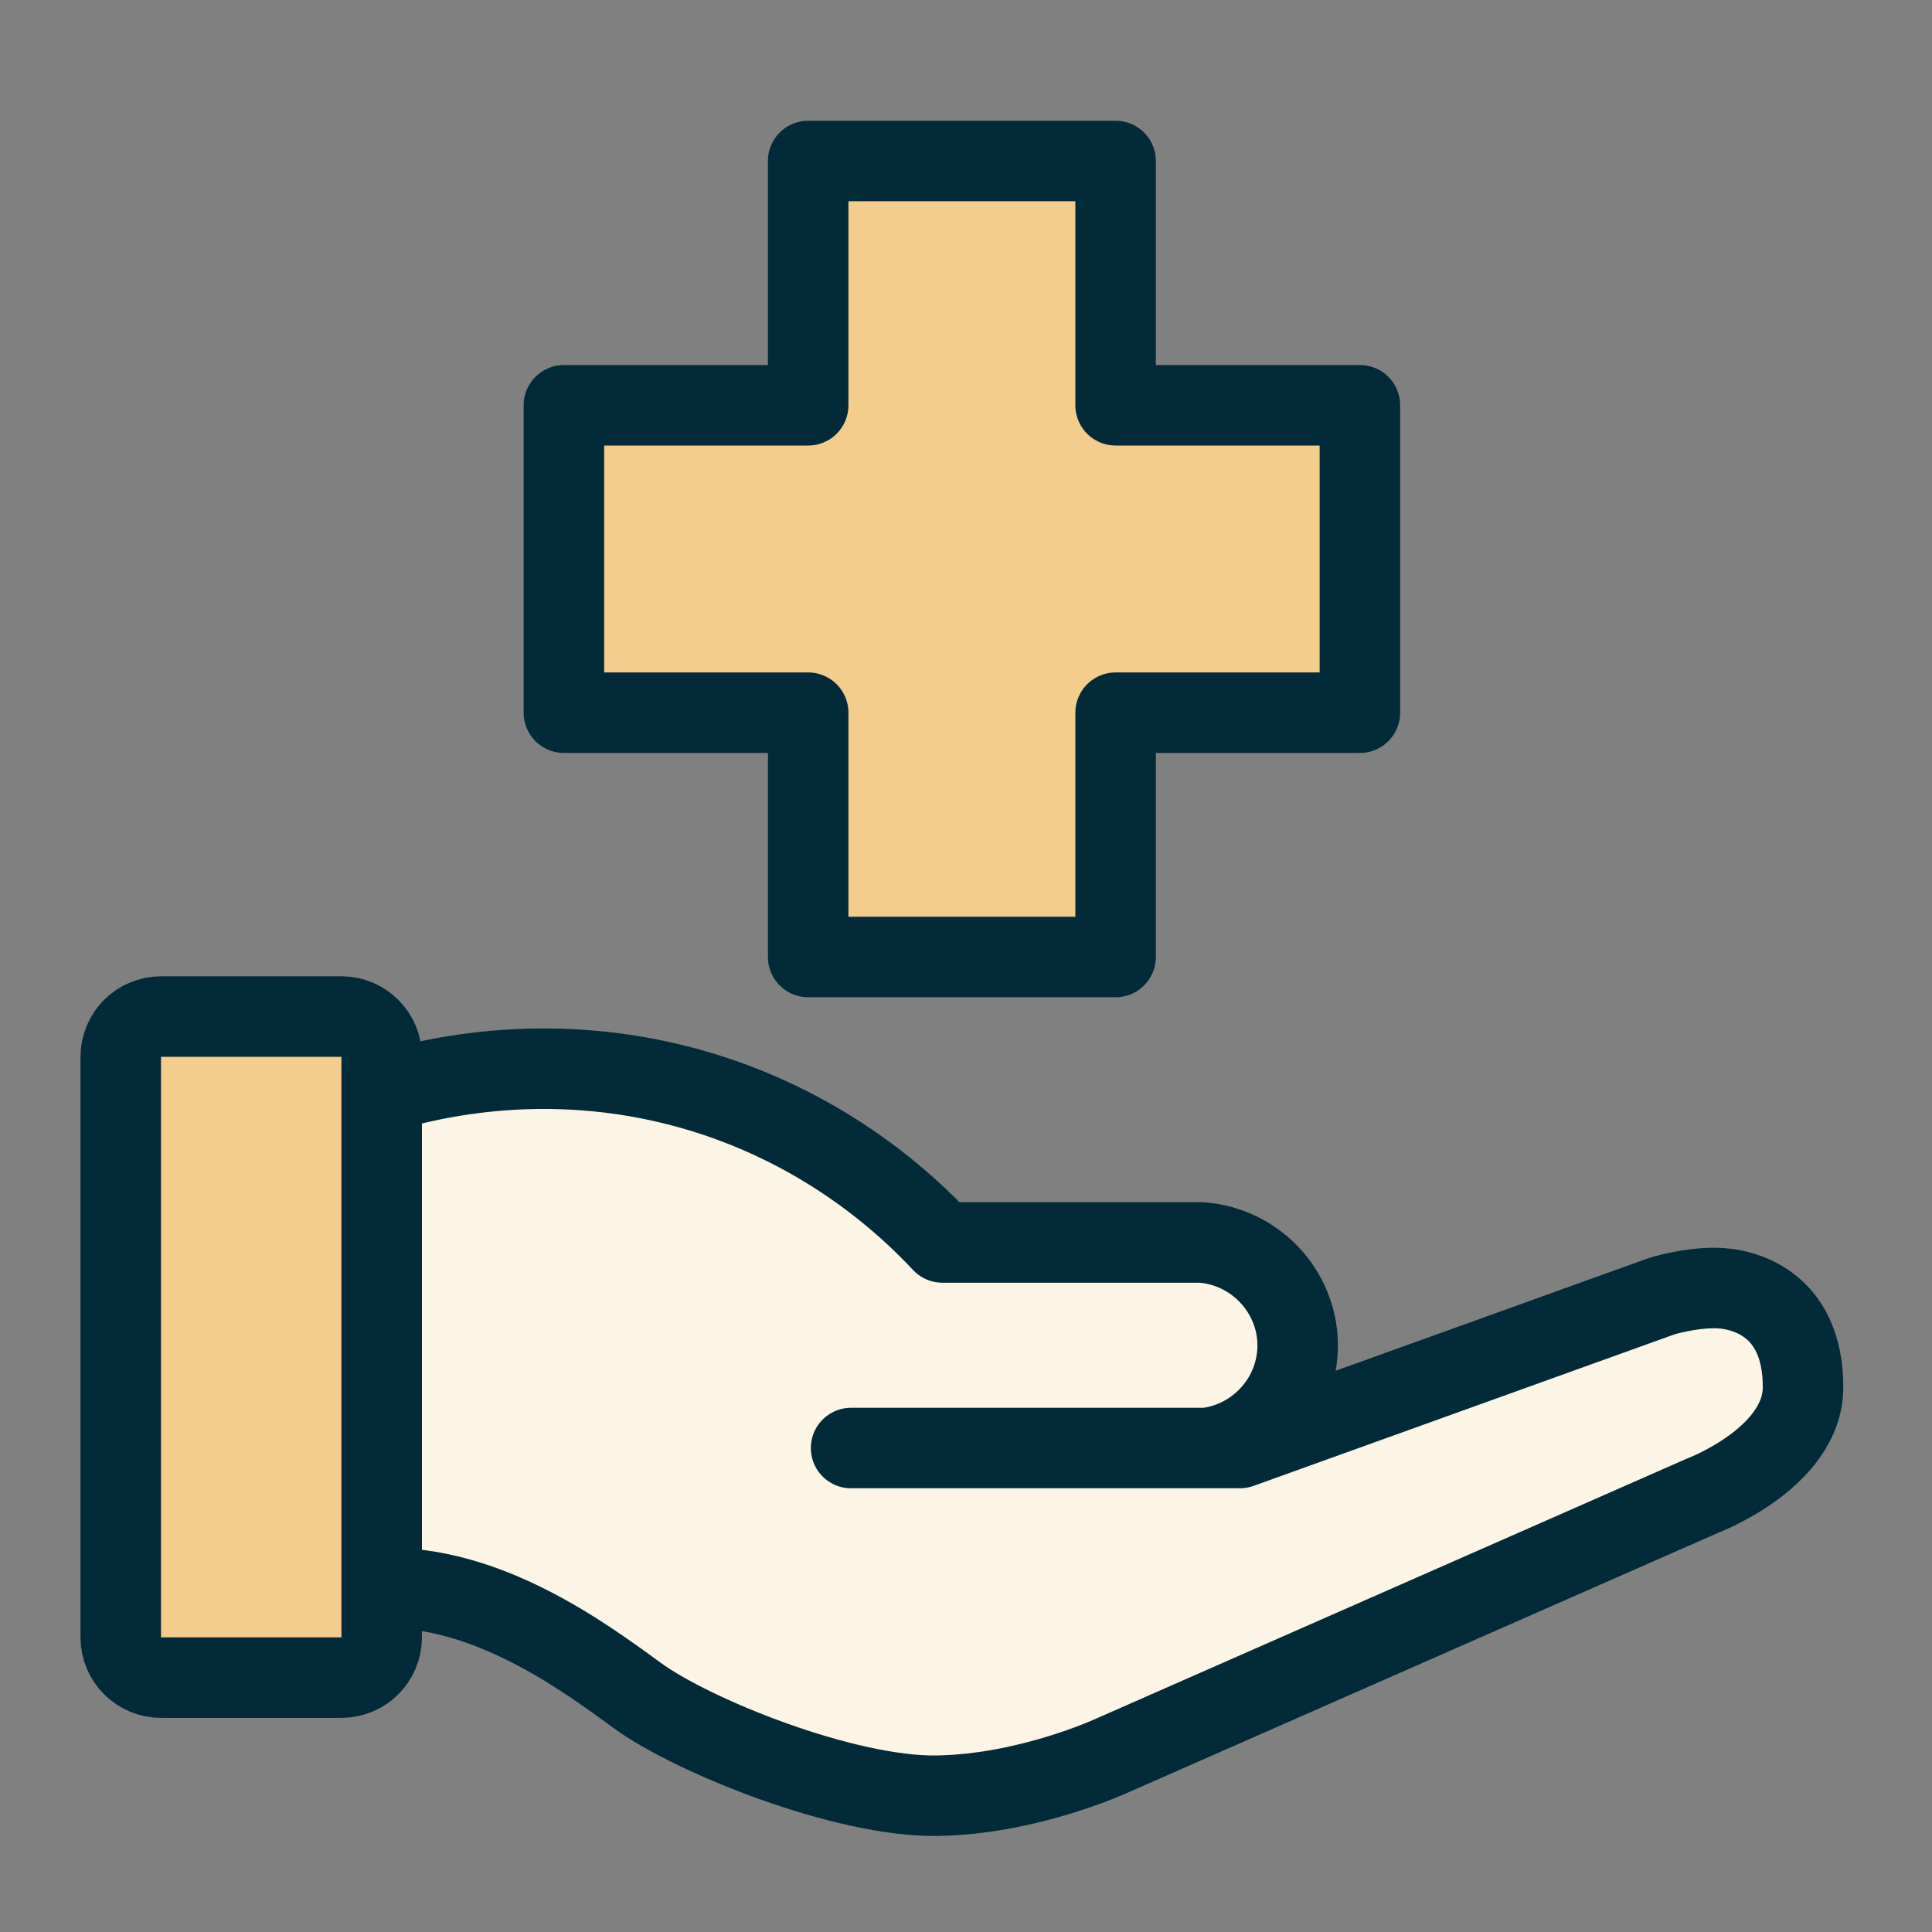
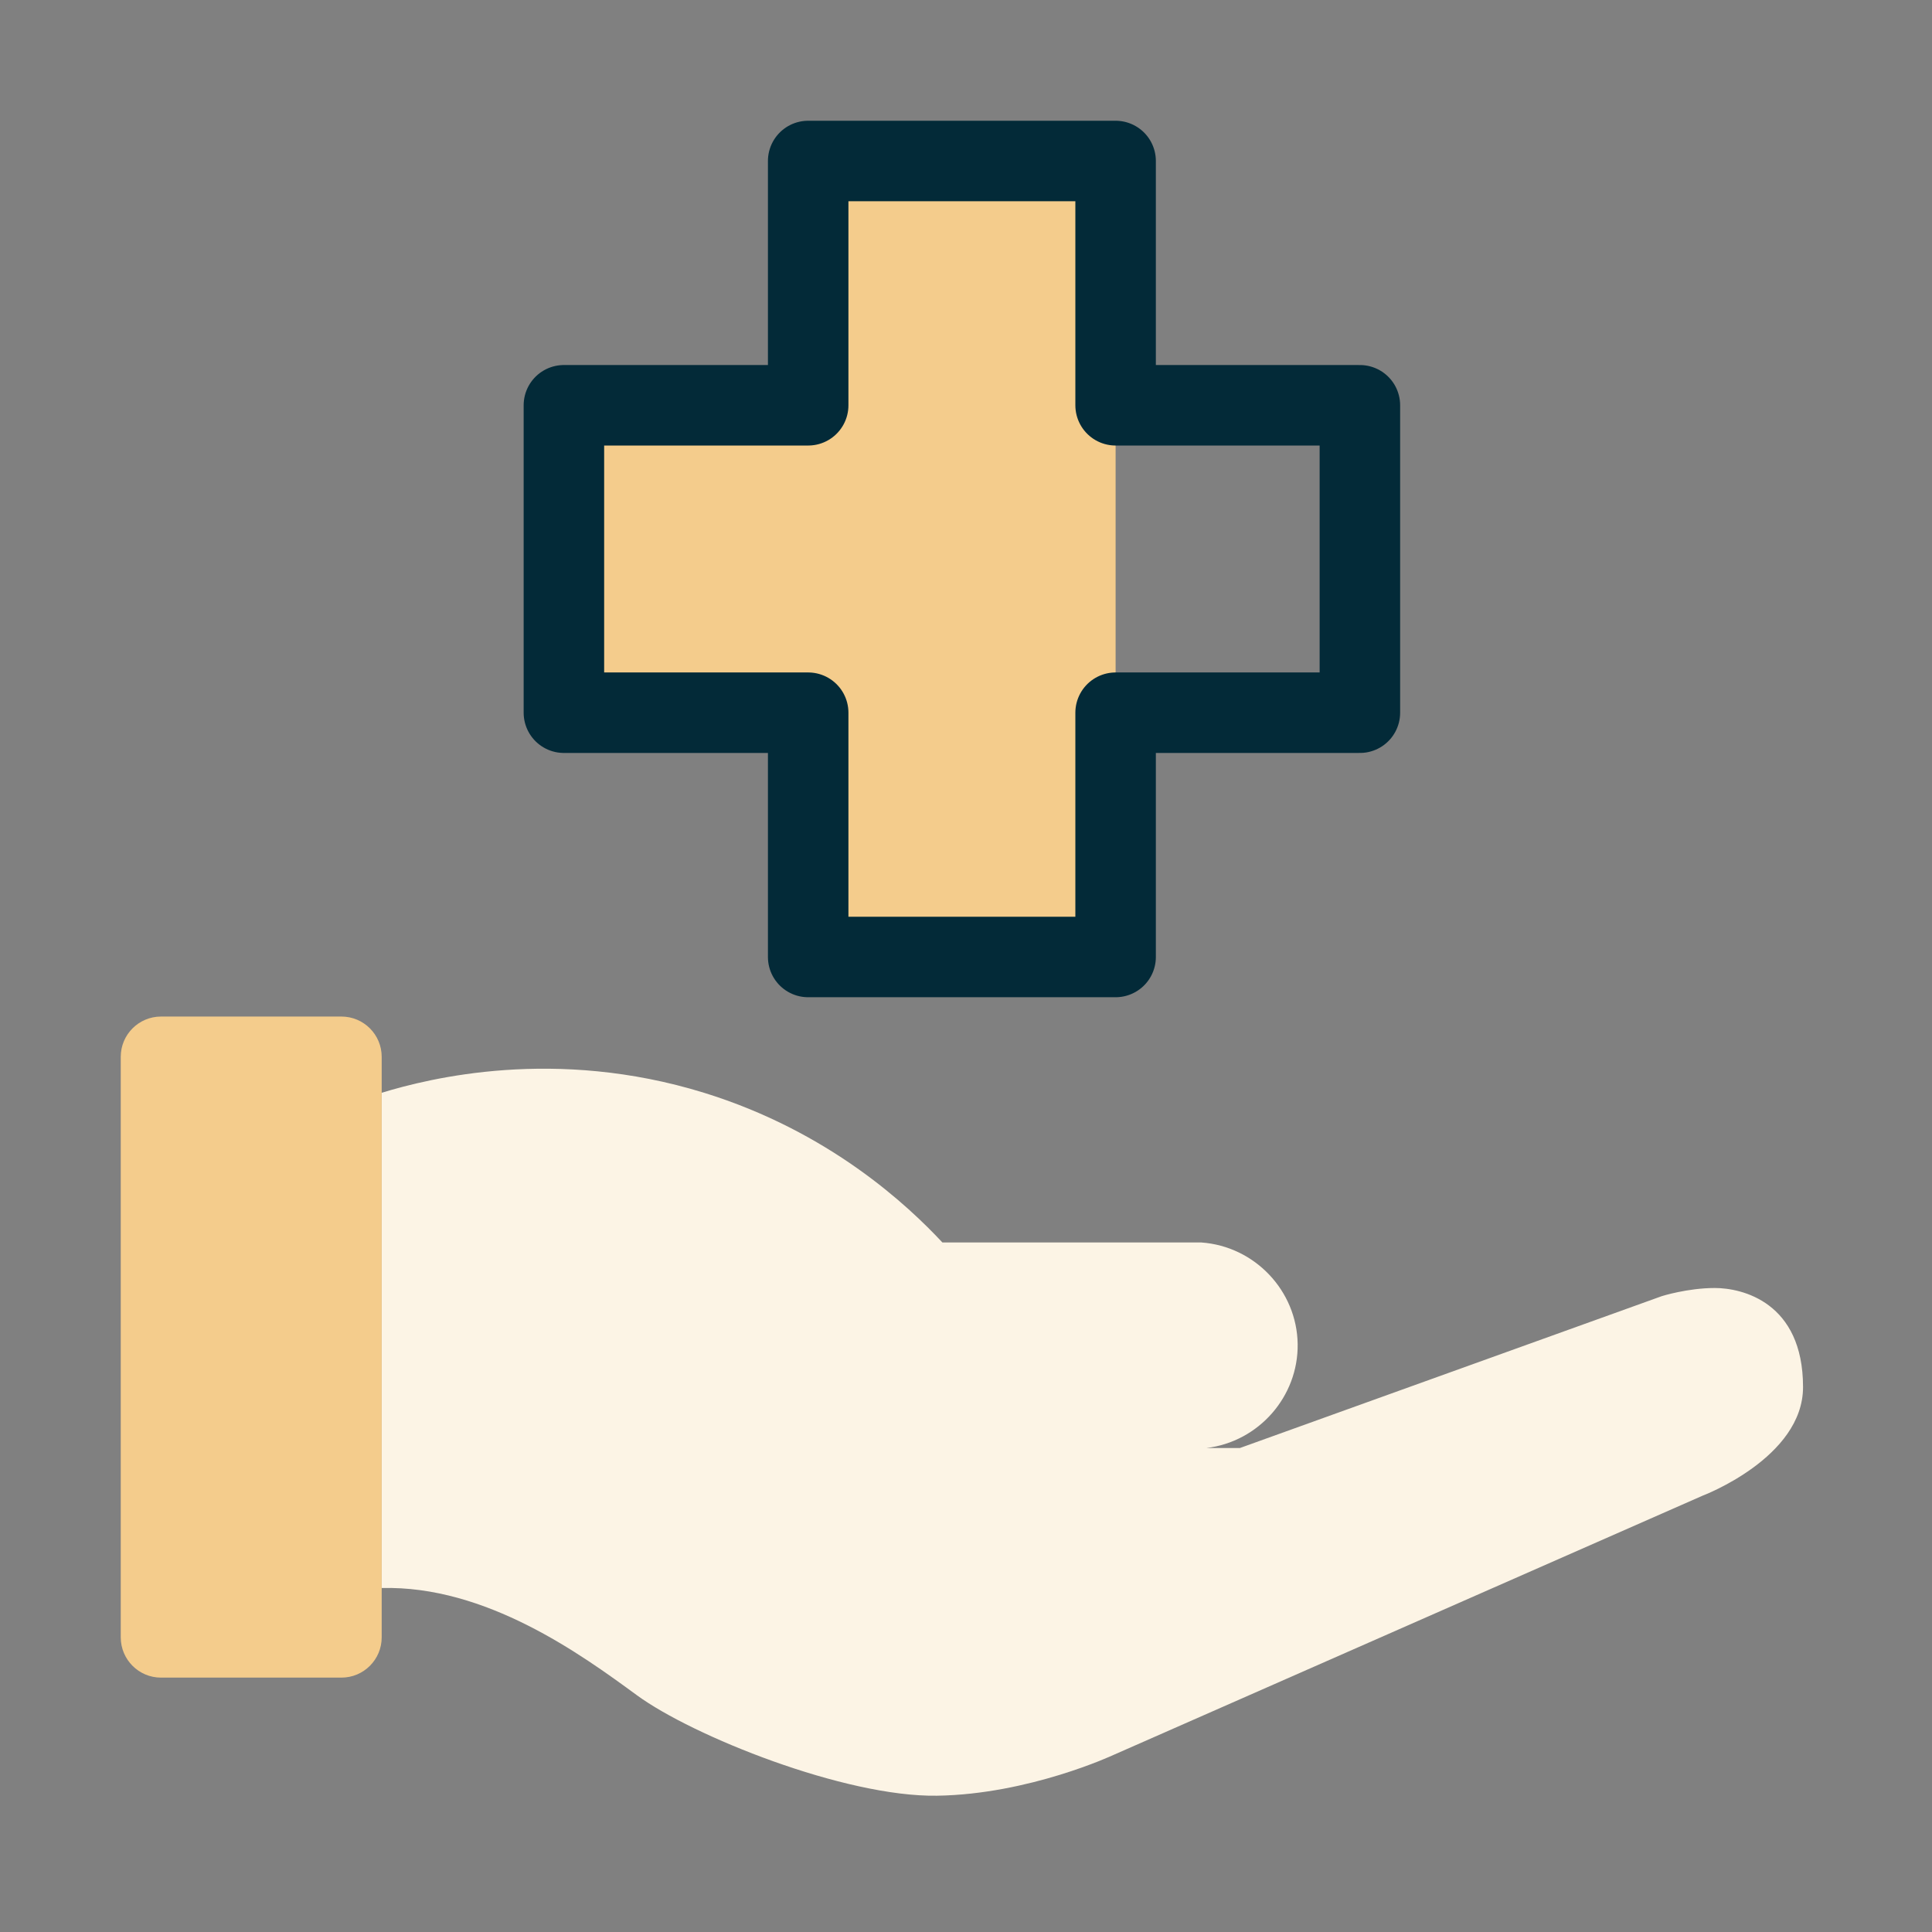
<svg xmlns="http://www.w3.org/2000/svg" width="48" height="48" viewBox="0 0 48 48" fill="none">
  <rect x="0" y="0" width="48" height="48" fill="#808080" stroke="none" />
  <path fill-rule="evenodd" clip-rule="evenodd" d="M9.482 27.15C10.667 26.788 13.793 26.007 17.492 27.15C20.604 28.112 22.557 29.951 23.414 30.869H29.848C31.176 30.964 32.221 32.071 32.24 33.391C32.259 34.694 31.275 35.82 29.971 35.976H21.145H30.804L41.288 32.202C41.288 32.202 41.929 32 42.604 32C43.278 32 44.796 32.348 44.796 34.462C44.796 36.218 42.3 37.16 42.3 37.16L27.662 43.602C27.662 43.602 25.571 44.58 23.278 44.614C20.985 44.648 17.207 43.13 15.824 42.118C14.442 41.106 12.077 39.386 9.482 39.454V27.15Z" fill="#FCF4E5" />
-   <path fill-rule="evenodd" clip-rule="evenodd" d="M9.482 27.15C10.667 26.788 13.793 26.007 17.492 27.15C20.604 28.112 22.557 29.951 23.414 30.869H29.848C31.176 30.964 32.221 32.071 32.24 33.391C32.259 34.694 31.275 35.82 29.971 35.976H21.145H30.804L41.288 32.202C41.288 32.202 41.929 32 42.604 32C43.278 32 44.796 32.348 44.796 34.462C44.796 36.218 42.3 37.16 42.3 37.16L27.662 43.602C27.662 43.602 25.571 44.58 23.278 44.614C20.985 44.648 17.207 43.13 15.824 42.118C14.442 41.106 12.077 39.386 9.482 39.454V27.15Z" stroke="#032A38" stroke-width="2" stroke-linecap="round" stroke-linejoin="round" />
  <path fill-rule="evenodd" clip-rule="evenodd" d="M4 41.68H8.483C9.035 41.68 9.483 41.232 9.483 40.68V26.256C9.483 25.704 9.035 25.256 8.483 25.256H4C3.448 25.256 3 25.704 3 26.256V40.68C3 41.232 3.448 41.68 4 41.68" fill="#F4CC8C" />
-   <path fill-rule="evenodd" clip-rule="evenodd" d="M4 41.68H8.483C9.035 41.68 9.483 41.232 9.483 40.68V26.256C9.483 25.704 9.035 25.256 8.483 25.256H4C3.448 25.256 3 25.704 3 26.256V40.68C3 41.232 3.448 41.68 4 41.68Z" stroke="#032A38" stroke-width="2" stroke-linecap="round" stroke-linejoin="round" />
-   <path fill-rule="evenodd" clip-rule="evenodd" d="M33.786 10.069H27.717V4H20.079V10.069H14.01V17.707H20.079V23.776H27.717V17.707H33.786V10.069Z" fill="#F4CC8C" />
+   <path fill-rule="evenodd" clip-rule="evenodd" d="M33.786 10.069H27.717V4H20.079V10.069H14.01V17.707H20.079V23.776H27.717V17.707V10.069Z" fill="#F4CC8C" />
  <path fill-rule="evenodd" clip-rule="evenodd" d="M33.786 10.069H27.717V4H20.079V10.069H14.01V17.707H20.079V23.776H27.717V17.707H33.786V10.069Z" stroke="#032A38" stroke-width="2" stroke-linecap="round" stroke-linejoin="round" />
</svg>